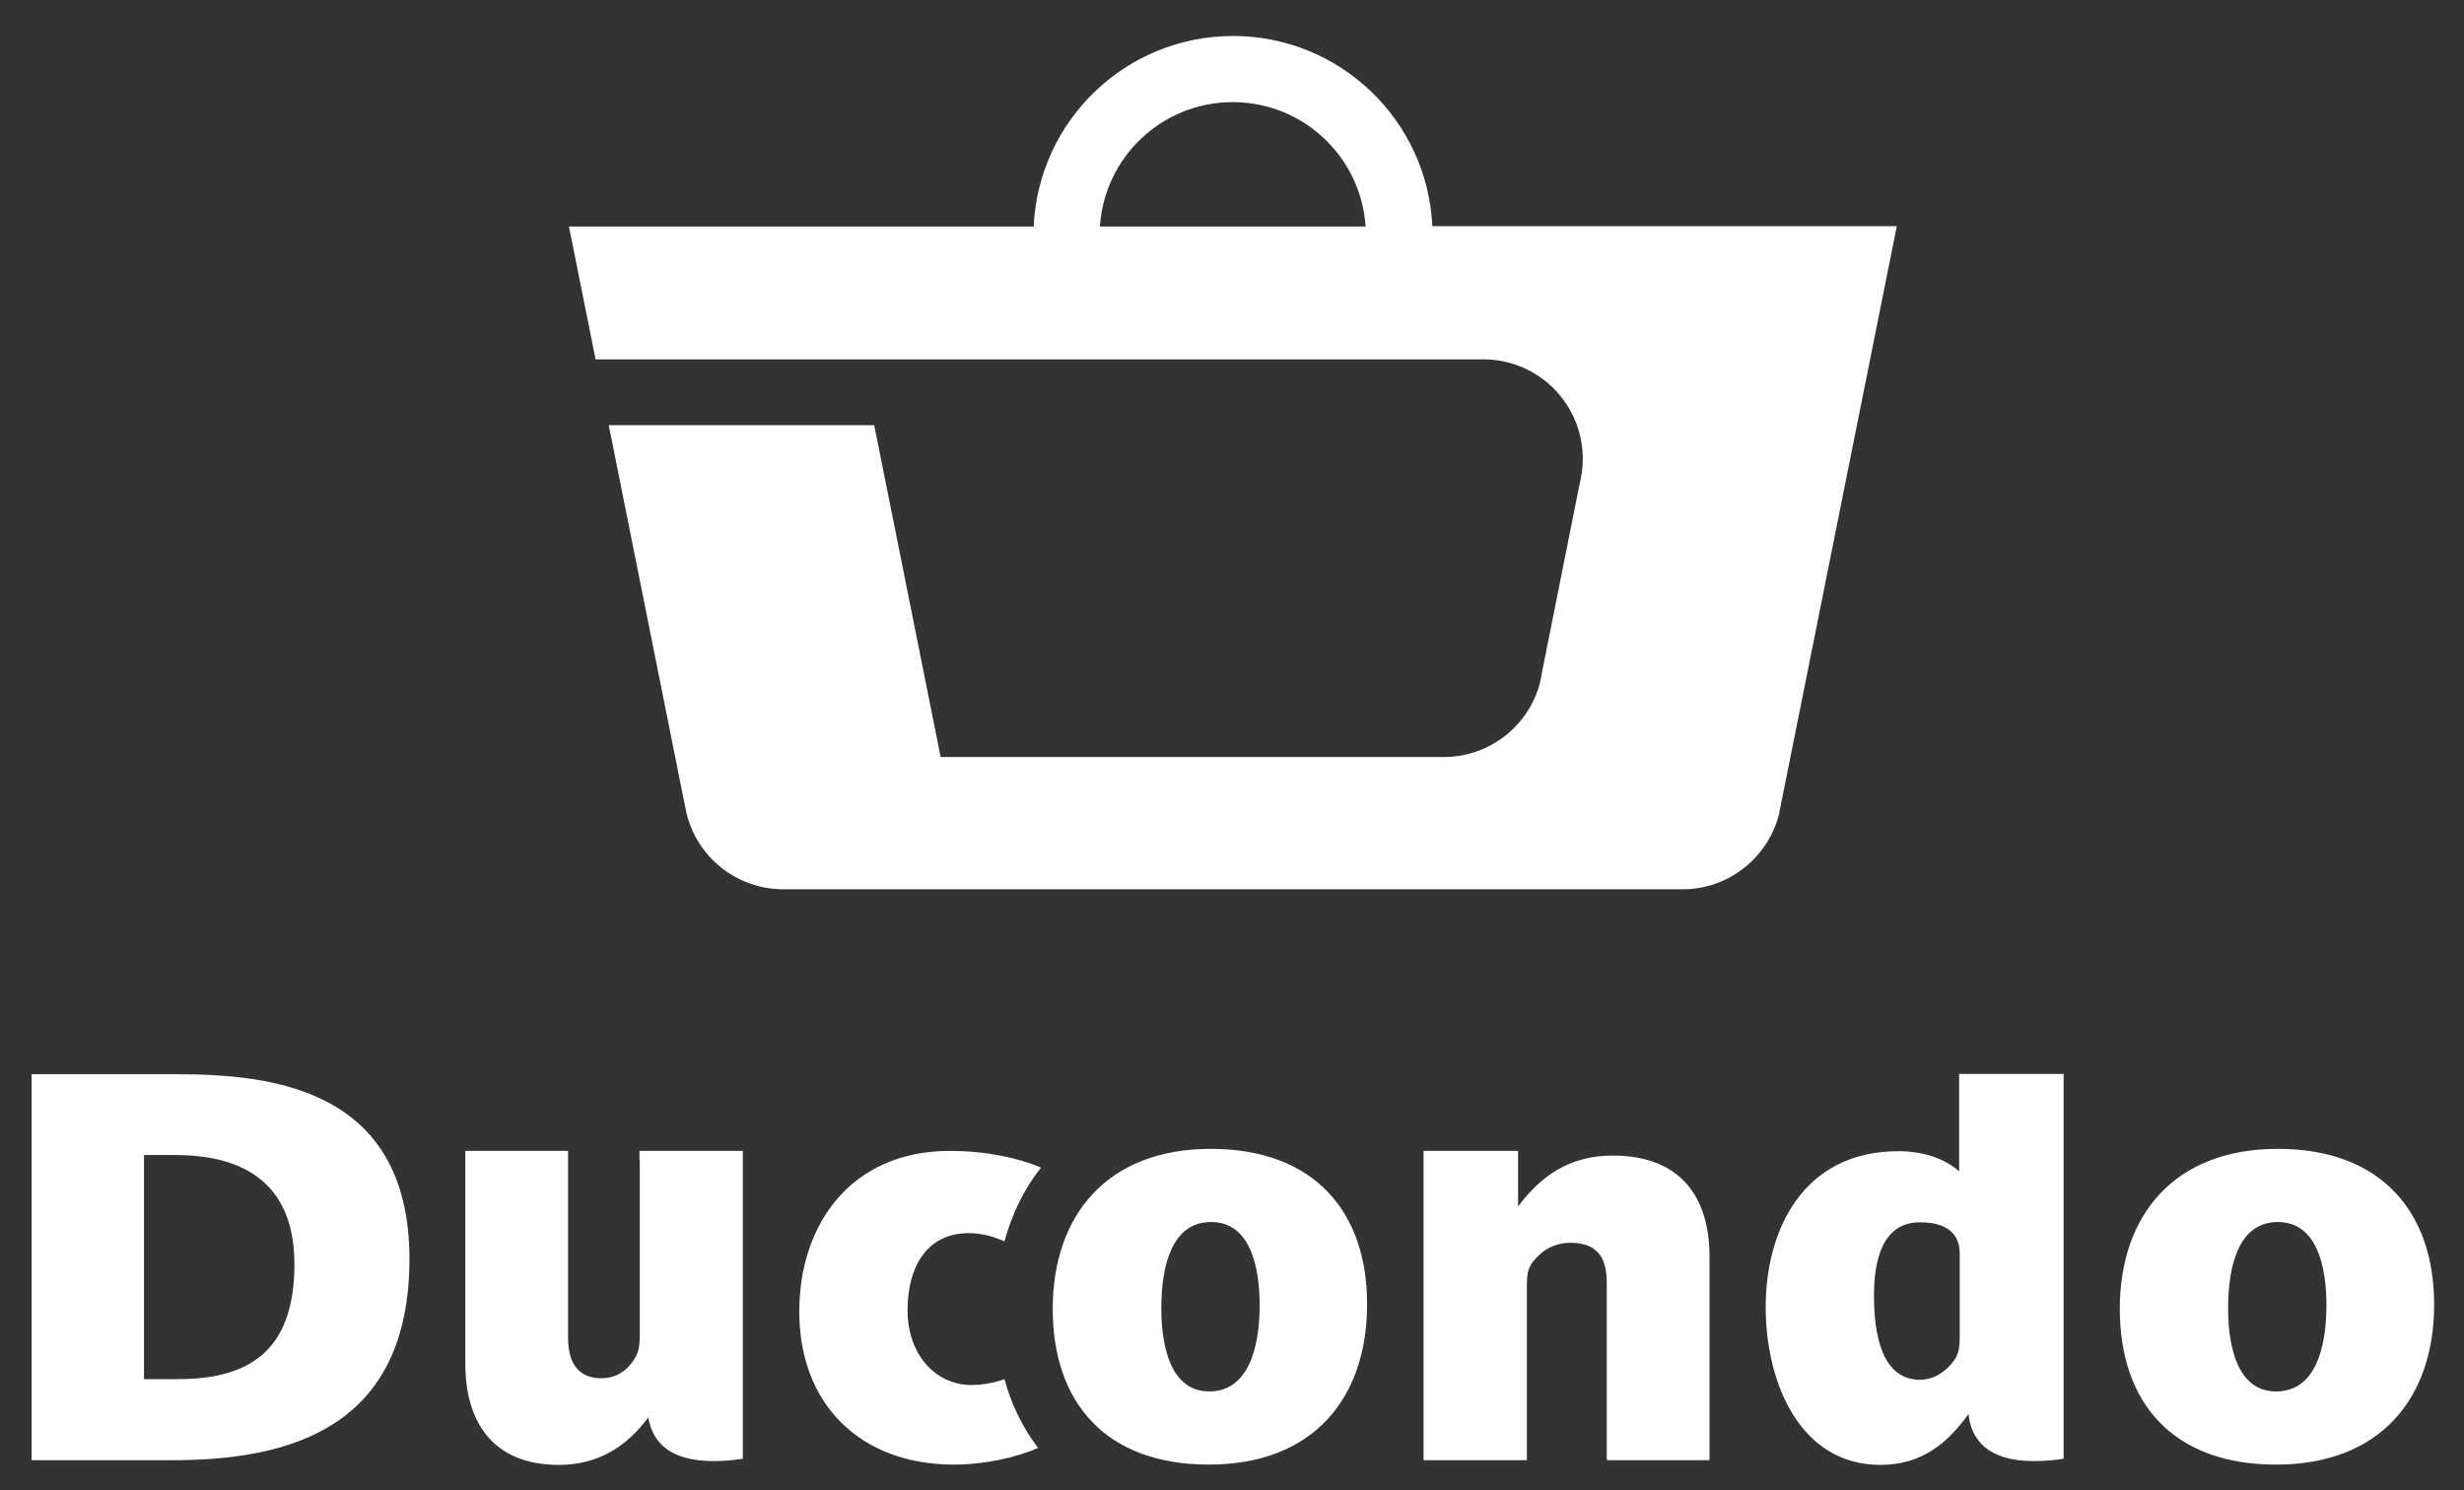
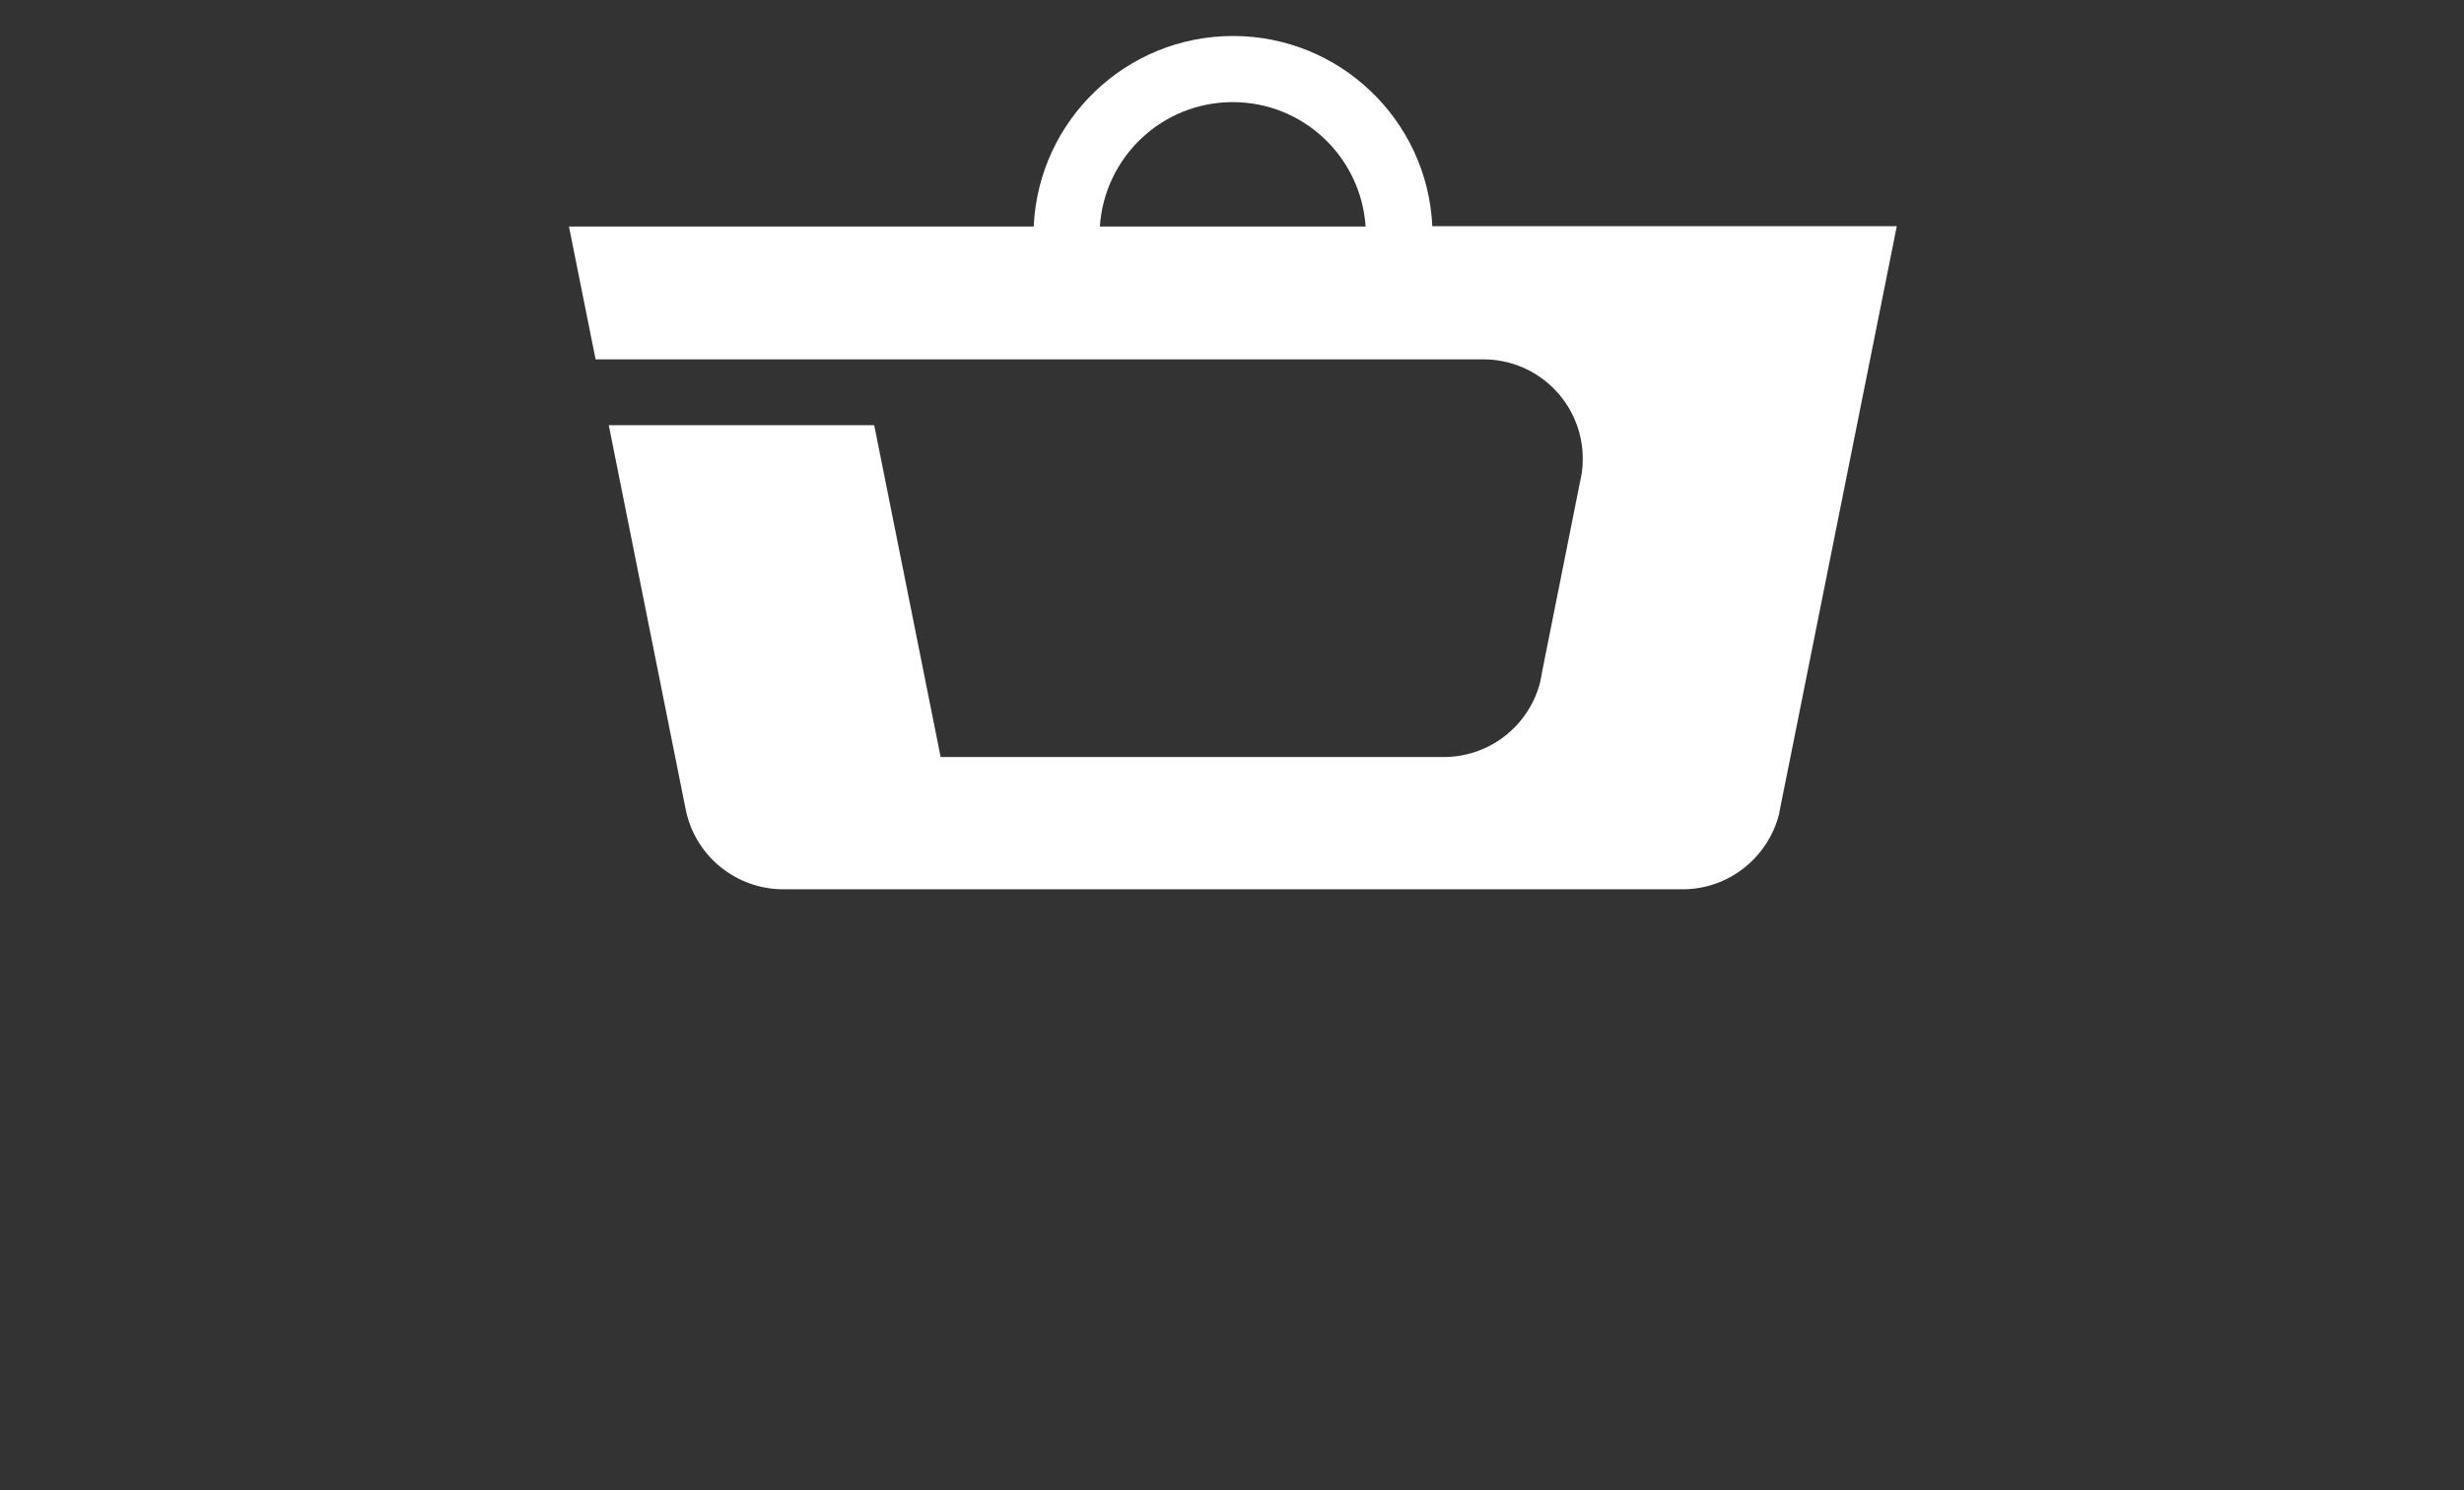
<svg xmlns="http://www.w3.org/2000/svg" version="1.1" id="Layer_1" x="0px" y="0px" viewBox="0 0 841.9 509.3" style="enable-background:new 0 0 841.9 509.3;" xml:space="preserve">
  <rect x="0" y="0" width="841.9" height="509.3" fill="#333333" stroke="none" />
  <style type="text/css">
	.st0{fill:#FFFFFF;}
</style>
  <path class="st0" d="M489.4,77.4c-1.6-36.2-31.5-65.1-68.1-65.1c-36.6,0-66.5,28.9-68.1,65.1H194.4l9.1,45.4h303.3  c18.8,0,34,15.2,34,34c0,1.6-0.1,3.1-0.3,4.6l0,0c-0.2,1.4-0.5,2.8-0.8,4.1l0,0l-12.8,64.1l0,0c-0.2,1.2-0.4,2.4-0.7,3.6l0,0.1  c-3.8,14.6-17.1,25.4-32.9,25.4H321.4l-22.7-113.4H208l22.7,113.4l3.3,16.5l0,0l0.6,2.8l0,0c3.6,14.9,17.1,25.9,33.1,25.9h307.2  c15.9,0,29.3-11,33-25.8l0-0.1l0.6-3.1l0,0l3.3-16.4L639,122.7l9.1-45.4H489.4z M421.2,34.9c24.1,0,43.8,18.7,45.4,42.5h-90.8  C377.4,53.6,397.1,34.9,421.2,34.9" />
-   <path class="st0" d="M218.6,396.5V433v22.5c0,5.4-0.4,7.7-3.9,11.6c-2.1,2.2-5.2,3.9-9.2,3.9c-7.5,0-11.4-4.7-11.4-13.8V430v-33.5  v-3.2H159v3.2V430v36.2c0,19.4,9.2,34.4,31.9,34.4c13.6,0,23.2-6.3,30.6-16.2c1.3,7.5,6.2,14.9,22.4,14.9c3.3,0,6.7-0.3,9.9-0.8  v-28.4v-16.8V433v-36.5v-3.2h-35.3V396.5z M331,421.4c4.7,0,8.8,1.3,12.2,2.8c2.6-9.4,6.7-17.9,12.5-25.2  c-7.8-3.3-18.6-5.7-31.2-5.7c-33.4,0-51.4,24.8-51.4,54.9c0,32.1,21.3,52.3,52.8,52.3c10.6,0,21.6-2.5,28.8-5.7  c-5.2-6.8-9.1-14.7-11.5-23.5c-3.4,1.2-7.3,2-11.3,2c-12,0-21.8-10.1-21.8-25.6C310.1,432.8,316.8,421.4,331,421.4 M60.2,367.1H10.8  V499h48.2c40.3,0,80.9-11.2,80.9-68.9C139.8,371.8,92.5,367.1,60.2,367.1 M60.6,471.3H49.2v-76.6h10.5c16.4,0,40.9,4.5,40.9,37.3  C100.6,462.7,84,471.3,60.6,471.3 M669.4,400.3c-4.9-4.5-12.7-6.9-20.7-6.9c-33.1,0-45.4,27.6-45.4,53.2c0,26.1,11.8,54,39.2,54  c14.2,0,23-7.5,30.1-17.4c0.9,8.6,6.3,16.1,22.4,16.1c3.4,0,6.9-0.3,10.1-0.8v-28.3v-30.4V367h-35.7V400.3z M669.6,456.7  c0,4.5-0.4,7.1-3.9,10.5c-2.1,2.1-5.4,4.3-9.7,4.3c-13.1,0-15.7-15.7-15.7-28.8c0-11.4,2.6-25,15.7-25c10.1,0,13.6,4.7,13.6,10.6  V456.7z M778.3,392.6c-35.5,0-54,22.8-54,54.7c0,31.6,17.7,53.2,53.4,53.2c35.7,0,54-22.8,54-54.7  C831.7,414.5,813.9,392.6,778.3,392.6 M777.7,475.5c-13.1,0-16.4-15.1-16.4-28.4c0-14.8,3.7-29.5,17-29.5  c13.3,0,16.6,15.1,16.6,28.4C794.9,460.8,791,475.5,777.7,475.5 M551,394.9c-14.6,0-24.5,6.9-32.3,17.4v-10.2v-4v-4.8h-32.3v4.8v4  V499h35.3v-58.8c0-5.4,0.2-7.7,4.5-11.6c2.2-2.1,6-3.9,10.3-3.9c8.8,0,12.5,4.5,12.5,13.6V499h35.1v-69.7  C584.1,409.9,574.9,394.9,551,394.9 M413.7,392.6c-35.5,0-54,22.8-54,54.7c0,31.6,17.7,53.2,53.4,53.2s54-22.8,54-54.7  C467.2,414.5,449.4,392.6,413.7,392.6 M413.2,475.5c-13.1,0-16.4-15.1-16.4-28.4c0-14.8,3.7-29.5,17-29.5s16.6,15.1,16.6,28.4  C430.4,460.8,426.4,475.5,413.2,475.5" />
</svg>